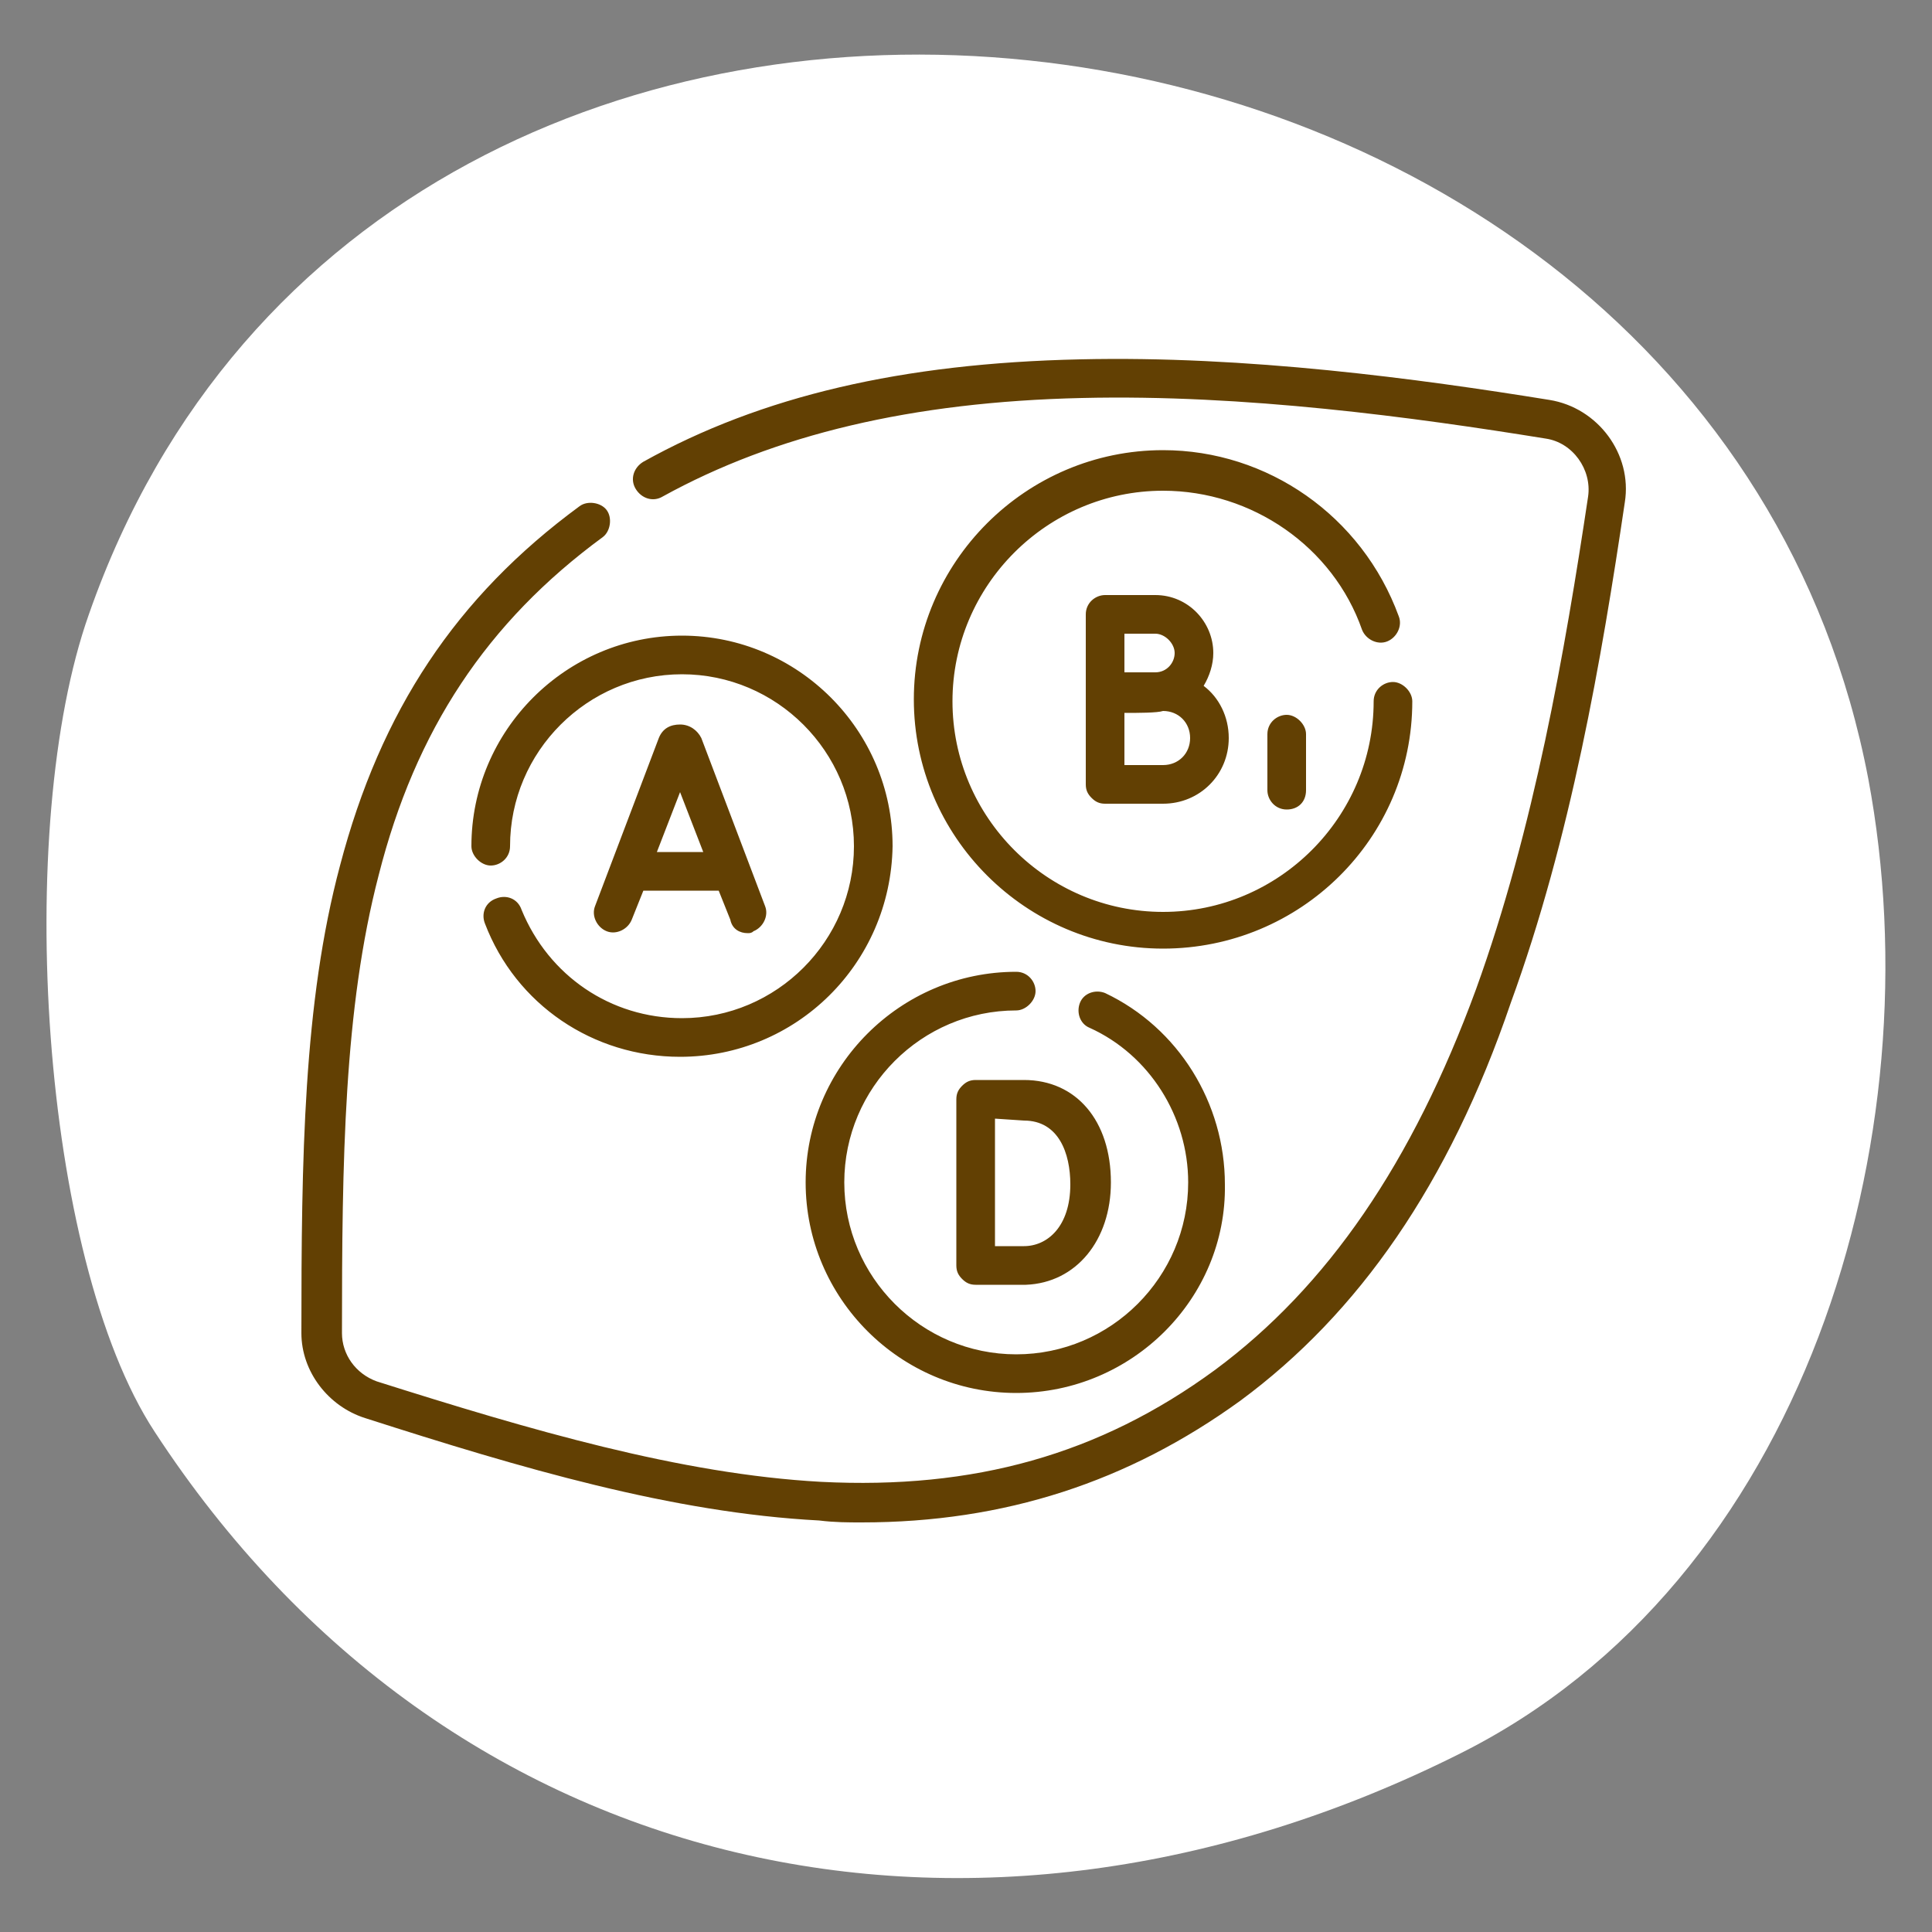
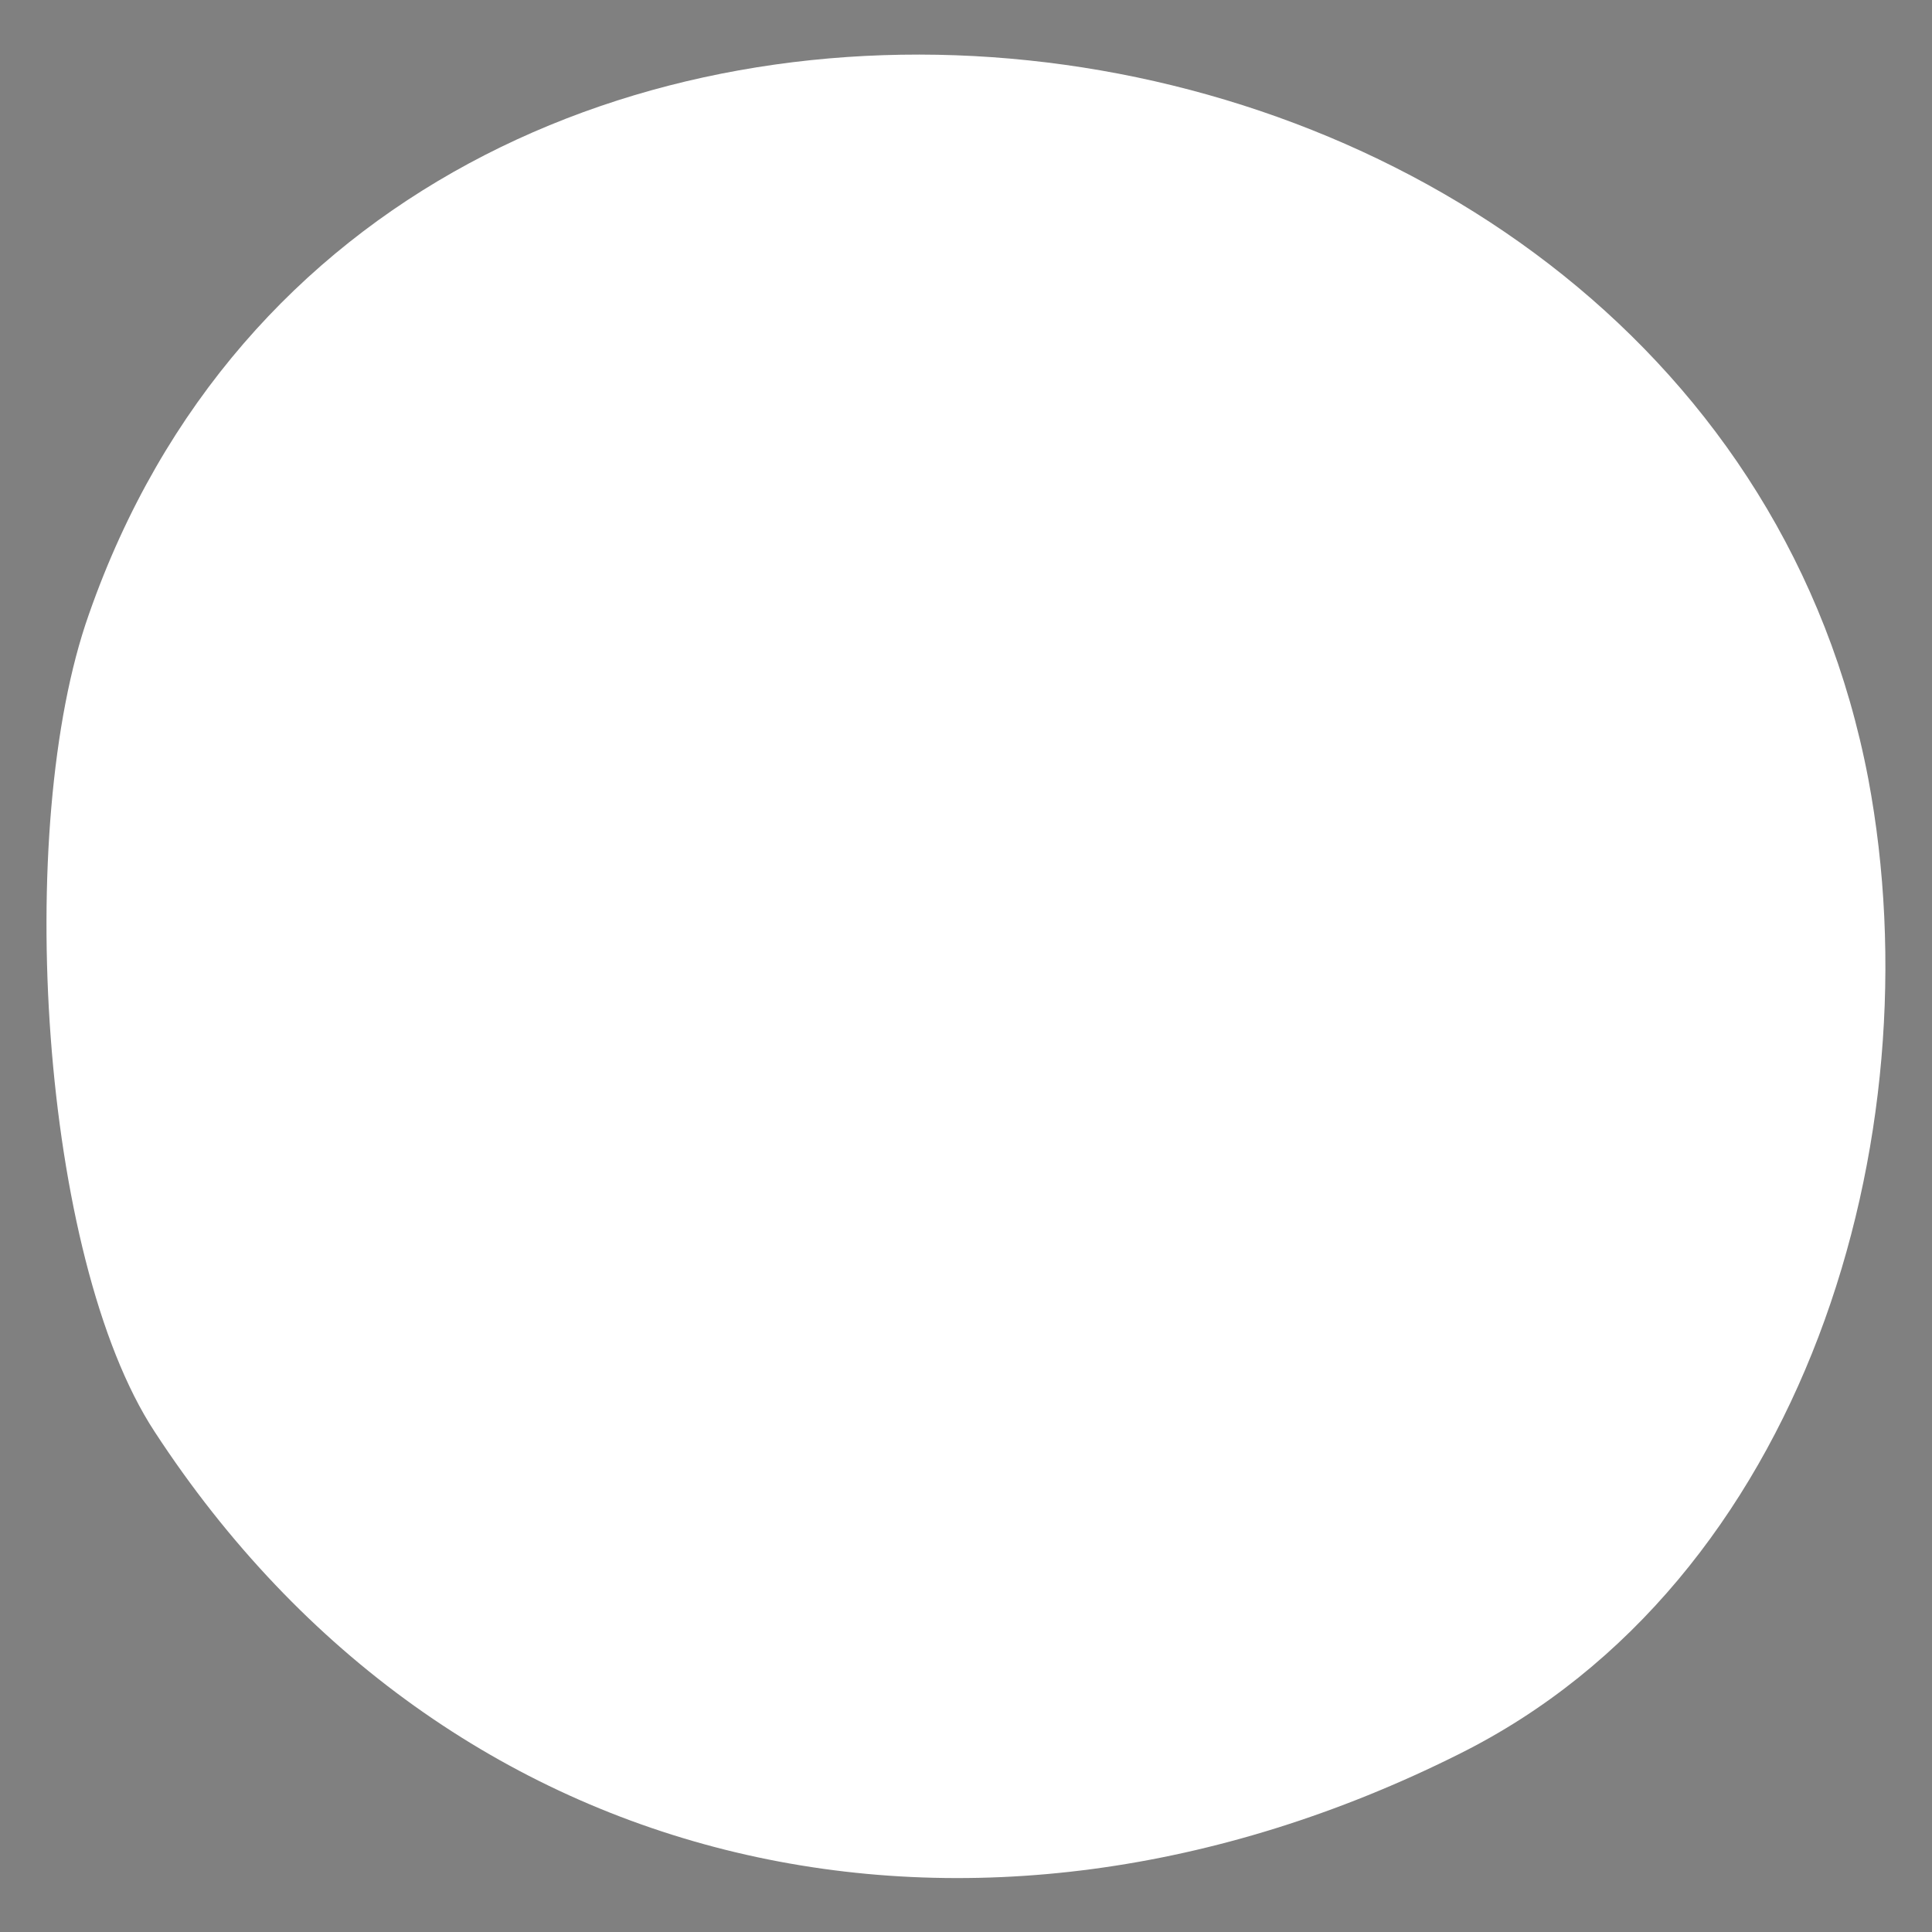
<svg xmlns="http://www.w3.org/2000/svg" version="1.1" x="0px" y="0px" width="100px" height="100px" viewBox="0 0 100 100" style="enable-background:new 0 0 100 100;" xml:space="preserve">
  <rect x="0" y="0" width="100" height="100" fill="#808080" stroke="none" />
  <style type="text/css"> .st0{display:none;} .st1{fill:#FFFFFF;} .st2{fill:#DEAC80;} .st3{fill:#C0C1C0;} .st4{clip-path:url(#SVGID_4_);} .st5{fill-rule:evenodd;clip-rule:evenodd;fill:#959595;} .st6{fill:#AA5D80;} .st7{fill:#D16279;} .st8{fill:#A68000;} .st9{fill:#624003;} .st10{fill:#605C3E;} .st11{fill:none;stroke:#FFFFFF;stroke-width:14;stroke-miterlimit:10;} .st12{fill:#804C53;} .st13{fill:#A58E80;} .st14{fill:none;stroke:#FFFFFF;stroke-width:2;stroke-miterlimit:10;} .st15{fill:#151724;} .st16{fill:#80672E;} .st17{fill:#8F775E;} .st18{fill:#FFC4C8;} .st19{fill:#3A271F;} .st20{fill:#DFDAD1;} .st21{fill:#6E4941;} .st22{fill:none;stroke:#FFFFFF;stroke-width:4;stroke-miterlimit:10;} </style>
  <g id="_x31_200" class="st0"> </g>
  <g id="Layer_2"> </g>
  <g id="Layer_1">
    <g id="ëÎÓÈ_1"> </g>
  </g>
  <g id="objects"> </g>
  <g id="Capa_1"> </g>
  <g id="Layer_3">
    <g>
      <path class="st1" d="M96.7,40.3C88.3-3.7,19.9-12,4.6,31.8C0.7,42.8,2.1,65.1,8,74.1c15.2,23.3,42.5,29.2,67.5,16.7 C93.4,81.9,100.2,58.9,96.7,40.3z" />
      <g>
        <g>
-           <path class="st9" d="M44.6,78.8c-0.7,0-1.4,0-2.2-0.1C34.8,78.3,27,76,18.9,73.4C17,72.8,15.6,71,15.6,69c0-9,0.1-17.1,2-24.2 c2.1-8,6-13.9,12.4-18.6c0.4-0.3,1.1-0.2,1.4,0.2c0.3,0.4,0.2,1.1-0.2,1.4c-6,4.4-9.7,10-11.6,17.5c-1.8,6.9-1.9,14.8-1.9,23.7 c0,1.1,0.7,2.1,1.8,2.5c7.9,2.5,15.7,4.8,23,5.2c7.9,0.4,14.4-1.4,20.4-5.8c5.8-4.3,10.2-10.7,13.5-19.7 c3-8.3,4.6-17.5,5.8-25.5c0.2-1.4-0.8-2.8-2.2-3c-6.8-1.1-15.6-2.3-24-2.1c-8.8,0.2-15.9,1.9-21.7,5.1c-0.5,0.3-1.1,0.1-1.4-0.4 c-0.3-0.5-0.1-1.1,0.4-1.4c6.1-3.4,13.4-5.1,22.6-5.3c8.6-0.2,17.5,1,24.3,2.1c2.5,0.4,4.3,2.8,3.9,5.3 c-1.2,8.1-2.8,17.4-5.9,25.9C75,61.3,70.3,68,64.2,72.5C58.4,76.7,52,78.8,44.6,78.8L44.6,78.8z M52.6,72.1 c-6,0-10.9-4.9-10.9-10.9s4.9-10.9,10.9-10.9c0.6,0,1,0.5,1,1s-0.5,1-1,1c-4.9,0-8.9,4-8.9,8.9c0,4.9,4,8.9,8.9,8.9 s8.9-4,8.9-8.9c0-3.4-2-6.6-5.1-8c-0.5-0.2-0.7-0.8-0.5-1.3c0.2-0.5,0.8-0.7,1.3-0.5c3.8,1.8,6.2,5.7,6.2,9.9 C63.5,67.2,58.6,72.1,52.6,72.1z M50.5,66.5c-0.3,0-0.5-0.1-0.7-0.3c-0.2-0.2-0.3-0.4-0.3-0.7c0,0,0-3.1,0-4.3c0-1,0-4.3,0-4.3 c0-0.3,0.1-0.5,0.3-0.7c0.2-0.2,0.4-0.3,0.7-0.3H53c2.7,0,4.5,2.1,4.5,5.3c0,3-1.8,5.2-4.4,5.3C52.3,66.5,50.6,66.5,50.5,66.5 C50.6,66.5,50.5,66.5,50.5,66.5L50.5,66.5z M51.5,57.9c0,1.1,0,2.6,0,3.3c0,0.7,0,2.3,0,3.3c0.5,0,1.1,0,1.5,0 c1.2,0,2.4-1,2.4-3.2c0-1.6-0.6-3.3-2.4-3.3L51.5,57.9L51.5,57.9z M35.2,54.7c-4.5,0-8.5-2.7-10.1-6.9c-0.2-0.5,0-1.1,0.6-1.3 c0.5-0.2,1.1,0,1.3,0.6c1.4,3.4,4.6,5.6,8.3,5.6c4.9,0,8.9-4,8.9-8.9c0-4.9-4-8.9-8.9-8.9s-8.9,4-8.9,8.9c0,0.6-0.5,1-1,1 s-1-0.5-1-1c0-6,4.9-10.9,10.9-10.9c6,0,10.9,4.9,10.9,10.9C46.1,49.9,41.2,54.7,35.2,54.7z M60.2,49.1 c-7.1,0-12.9-5.8-12.9-12.9s5.8-12.9,12.9-12.9c5.4,0,10.3,3.4,12.2,8.6c0.2,0.5-0.1,1.1-0.6,1.3c-0.5,0.2-1.1-0.1-1.3-0.6 c-1.5-4.3-5.7-7.2-10.3-7.2c-6,0-10.9,4.9-10.9,10.9s4.9,10.9,10.9,10.9s10.9-4.9,10.9-10.9c0-0.6,0.5-1,1-1s1,0.5,1,1 C73.1,43.4,67.3,49.1,60.2,49.1z M38.7,48.3c-0.4,0-0.8-0.2-0.9-0.7l-0.6-1.5h-3.9l-0.6,1.5c-0.2,0.5-0.8,0.8-1.3,0.6 c-0.5-0.2-0.8-0.8-0.6-1.3l3.3-8.7c0,0,0,0,0,0c0.2-0.5,0.6-0.7,1.1-0.7h0c0.5,0,0.9,0.3,1.1,0.7c0,0,0,0,0,0l3.3,8.7 c0.2,0.5-0.1,1.1-0.6,1.3C38.9,48.3,38.8,48.3,38.7,48.3L38.7,48.3z M34,44.1h2.4L35.2,41L34,44.1z M66.6,41.9c-0.6,0-1-0.5-1-1 V38c0-0.6,0.5-1,1-1s1,0.5,1,1v2.9C67.6,41.5,67.2,41.9,66.6,41.9z M57.2,41.6c-0.3,0-0.5-0.1-0.7-0.3c-0.2-0.2-0.3-0.4-0.3-0.7 v-8.8c0-0.6,0.5-1,1-1h2.6c1.7,0,3,1.4,3,3c0,0.6-0.2,1.2-0.5,1.7c0.8,0.6,1.3,1.6,1.3,2.7c0,1.9-1.5,3.4-3.4,3.4 C59.6,41.6,57.2,41.6,57.2,41.6C57.2,41.6,57.2,41.6,57.2,41.6L57.2,41.6z M58.2,36.9v2.7c0.7,0,1.6,0,2,0 c0.8,0,1.4-0.6,1.4-1.4c0-0.8-0.6-1.4-1.4-1.4C59.9,36.9,58.9,36.9,58.2,36.9z M58.2,32.8v2c0.5,0,1.2,0,1.6,0c0.6,0,1-0.5,1-1 s-0.5-1-1-1L58.2,32.8L58.2,32.8z" />
-         </g>
+           </g>
      </g>
    </g>
  </g>
  <g id="ëÎÓÈ_1_1_"> </g>
  <g id="art"> </g>
  <g id="Objects"> </g>
</svg>